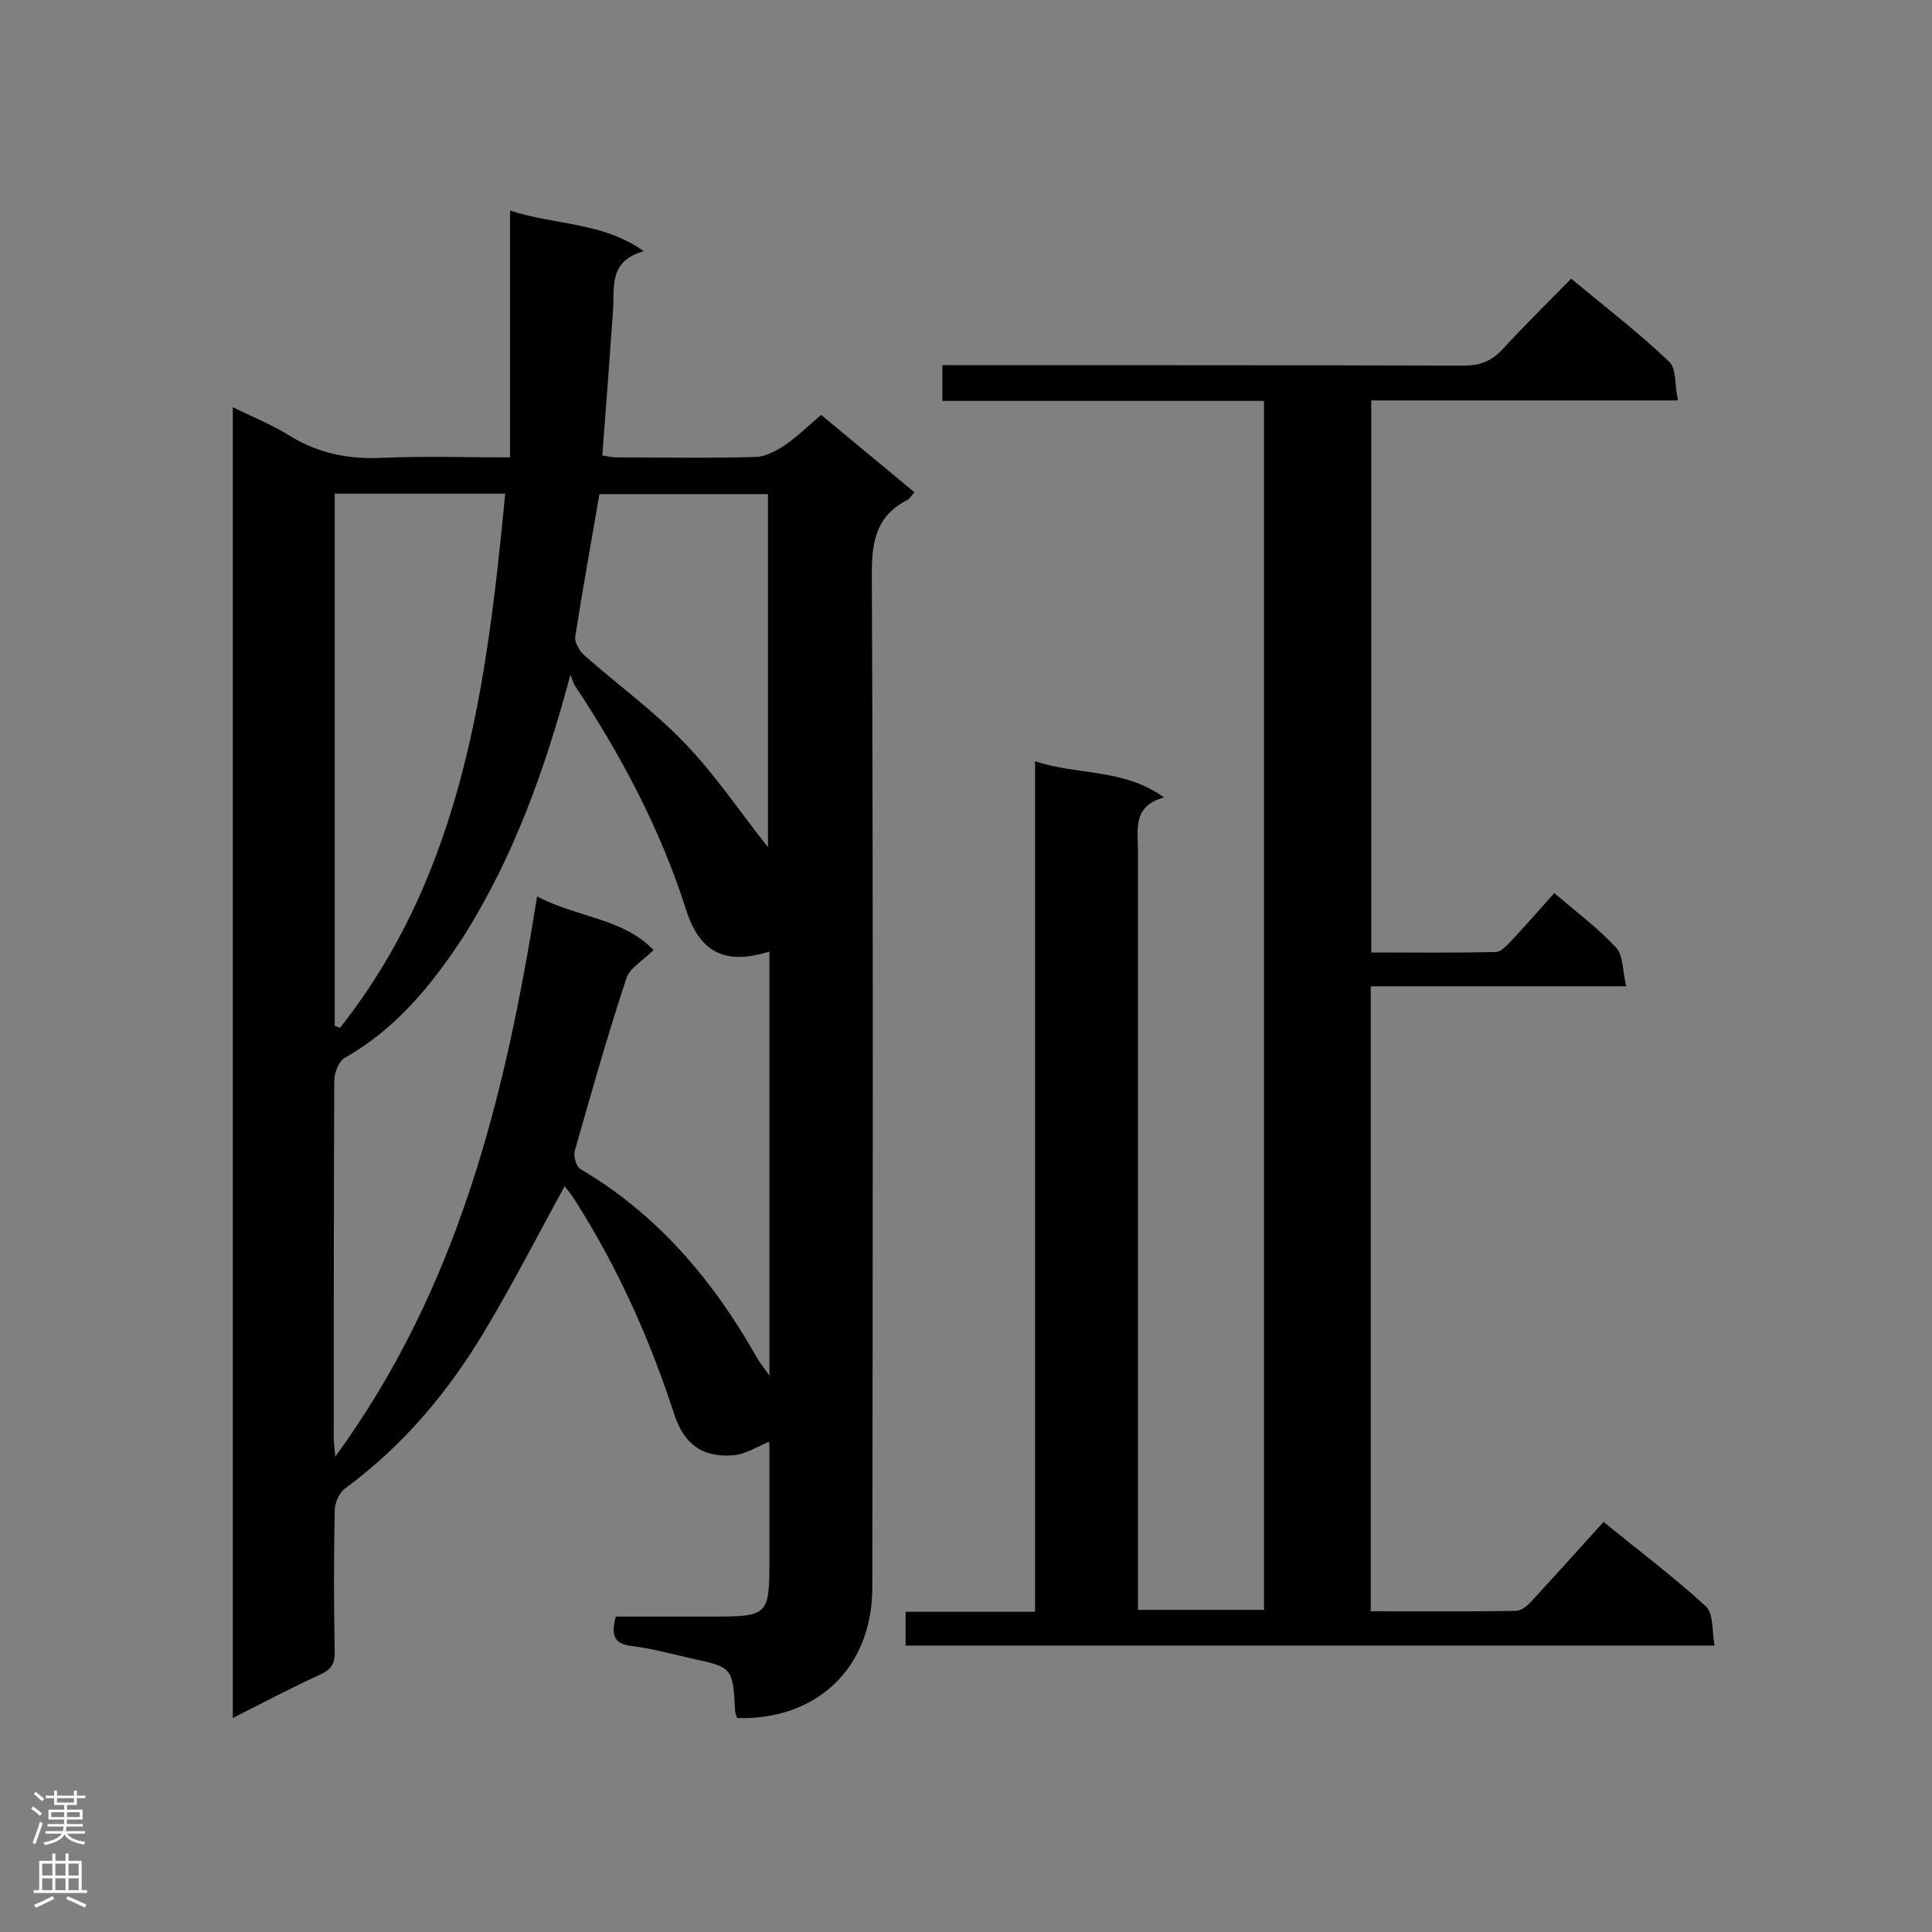
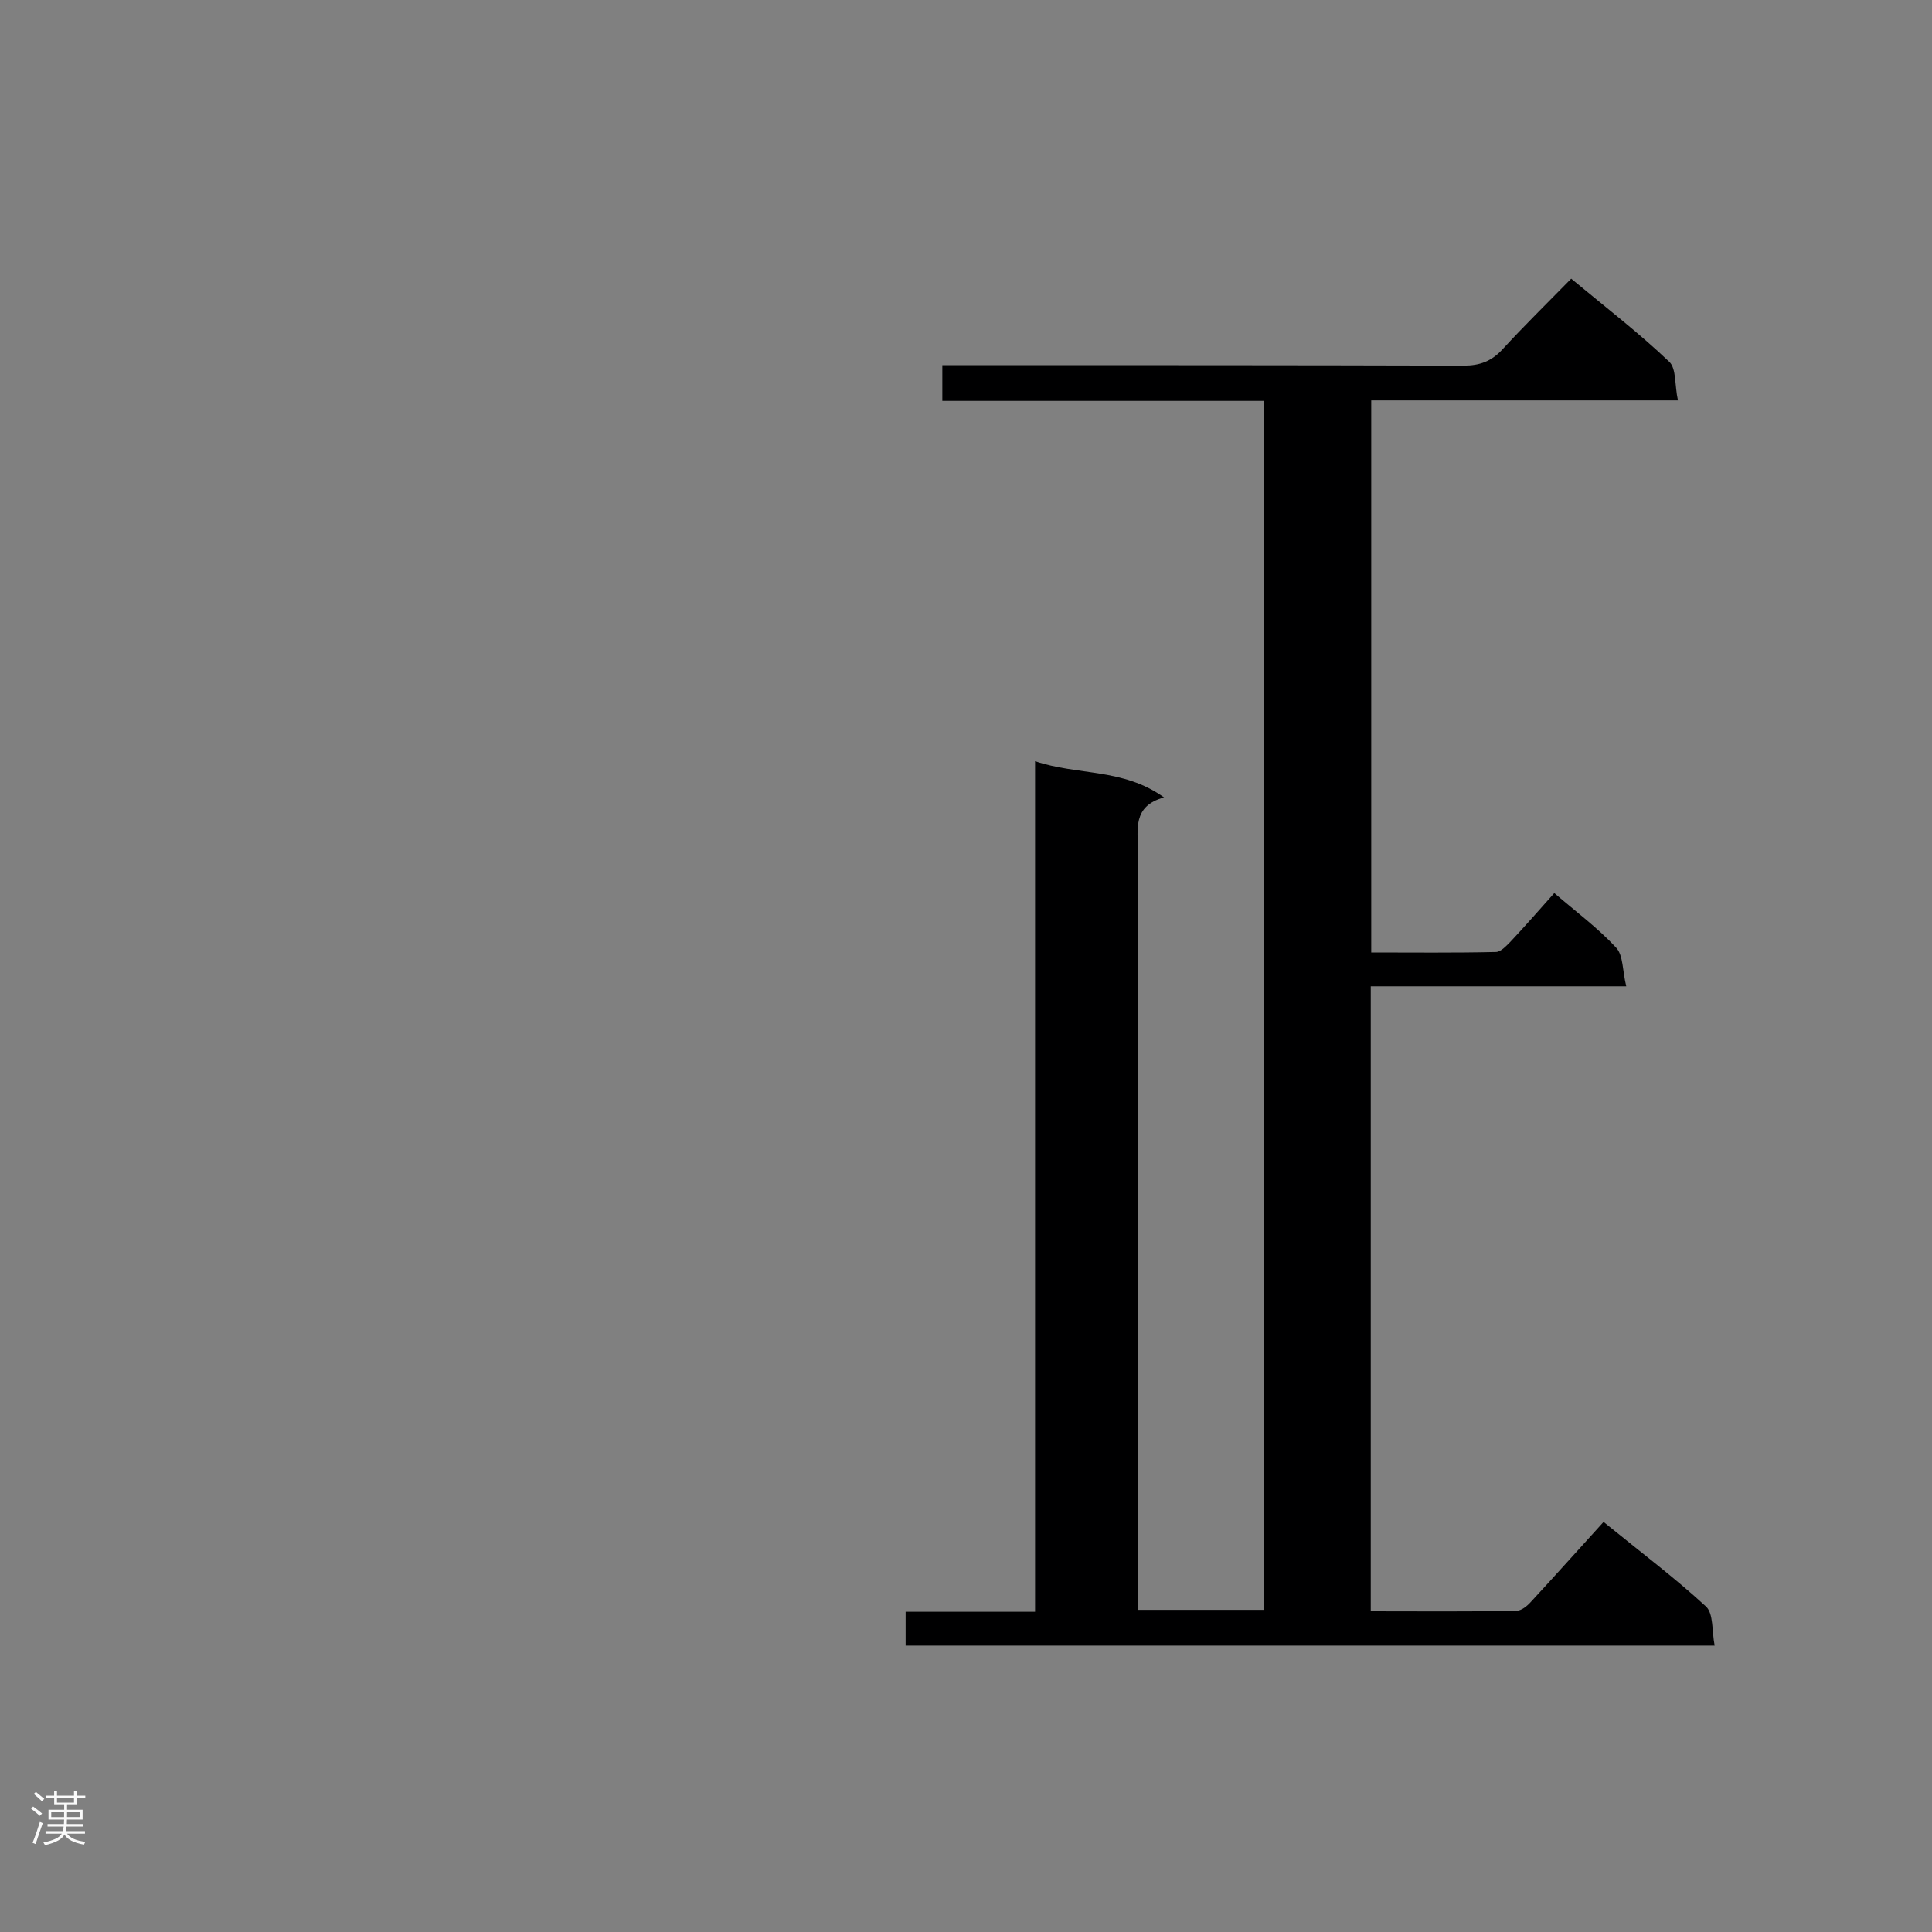
<svg xmlns="http://www.w3.org/2000/svg" enable-background="new 0 0 400 400" viewBox="0 0 400 400">
  <rect x="0" y="0" width="400" height="400" fill="#808080" stroke="none" />
-   <path d="m48.2 355.7c0-90.7 0-180.7 0-271.4 4.2 2.1 8.3 3.7 11.9 6 5.9 3.6 12.1 4.8 19 4.5 8.5-.4 17-.1 26.5-.1 0-16.9 0-33.6 0-51.1 9.6 3.1 19 2.3 27.7 8.4-7.5 2.1-6 7.7-6.4 12.6-.7 9.7-1.4 19.5-2.2 29.7.9.1 1.9.4 3 .4 9.6 0 19.3.2 28.9-.1 2-.1 4.2-1.3 6-2.5 2.6-1.8 4.8-4 7.4-6.2 6.4 5.3 12.7 10.5 19.3 16-.5.6-.9 1.3-1.4 1.6-6.2 3.1-7.4 8.2-7.4 14.9.3 70.1.2 140.2.1 210.3 0 16.5-11.4 27.5-28 27-.1-.5-.4-1-.4-1.5-.5-9-.5-9-9.3-10.9-4-.9-8-2-12-2.5-3.9-.4-4.4-2.4-3.4-6.1h19.2c12.6 0 12.6 0 12.6-12.4 0-7.7 0-15.3 0-23 0-.3-.1-.6-.1-.8-2.4 1-4.8 2.6-7.4 2.8-6.4.5-10.2-2.3-12.2-8.5-5.1-15.6-11.7-30.4-20.5-44.2-.7-1.2-1.6-2.2-2.2-3-5.5 10-10.6 20-16.4 29.7-7.6 12.8-17 24-29.1 32.9-1.2.9-2.1 3-2.1 4.5-.2 9.8-.2 19.6 0 29.4 0 2.3-.7 3.5-2.8 4.5-6.1 2.8-12 5.9-18.3 9.1zm87.1-159c-2.2 2.2-4.9 3.7-5.6 5.8-3.9 11.8-7.3 23.8-10.7 35.8-.3 1.1.3 3.2 1.1 3.7 16 9.4 27.5 23 36.5 38.9.6 1.1 1.4 2.1 2.7 3.9 0-29.9 0-58.9 0-87.8-8.9 2.8-14.4.5-17.3-8.8-5.3-16.6-13.4-31.8-23-46.3-.4-.7-.6-1.5-.9-2.2-5.3 19.8-11.8 37.8-22.2 54.3-6.5 9.9-13.9 19-24.5 25-1.3.7-2.2 3.2-2.2 4.8-.1 24.7-.1 49.4-.1 74.1 0 .9.2 1.8.3 3.7 25.5-34.9 35.2-74.6 41.8-116 8.4 4.4 17.8 4.5 24.1 11.1zm-66 15.7c.4.1.8.3 1.1.4 25.5-32.3 30.4-71.2 34.2-110.6-12 0-23.6 0-35.3 0zm89.7-37c0-24.4 0-48.8 0-73.1-11.9 0-23.5 0-34.9 0-1.7 10-3.5 19.8-5 29.5-.2 1.2.9 3 1.9 3.9 6.9 6.1 14.4 11.5 20.7 18.1 6.4 6.6 11.5 14.3 17.3 21.6z" fill="#000001" />
  <path d="m355 340.7c-56.4 0-111.8 0-167.5 0 0-2.3 0-4.5 0-7h26.8c0-58.6 0-116.8 0-176.1 8.9 3 18.2 1.4 26.7 7.5-6.6 1.8-5.4 6.7-5.4 11.1v151.5 5.6h26.1c0-83.4 0-166.6 0-250.3-22.3 0-44.3 0-66.6 0 0-2.6 0-4.6 0-7.4h4.9c34.3 0 68.7 0 103 .1 3.4 0 5.8-.9 8.1-3.4 4.5-4.9 9.3-9.6 14.2-14.6 7.1 5.9 14 11.2 20.3 17.2 1.5 1.4 1.1 4.9 1.8 8-21.6 0-42.4 0-63.5 0v114.3c8.6 0 17.2.1 25.8-.1 1 0 2.1-1.2 3-2.1 3-3.2 5.9-6.5 9.1-10.1 4.4 3.8 9 7.2 12.8 11.3 1.5 1.6 1.3 4.8 2.1 8-18.2 0-35.4 0-52.9 0v129.4c10.1 0 20.1.1 30.1-.1 1.1 0 2.3-1 3.1-1.9 5-5.4 9.9-10.9 15-16.5 8 6.5 14.9 11.7 21.2 17.5 1.6 1.5 1.2 5.1 1.8 8.1z" fill="#000001" />
  <g fill="#fafafa">
    <path d="m6.44 374.46.42-.45c.65.47 1.27.95 1.85 1.44l-.45.49c-.65-.56-1.25-1.06-1.82-1.48m.93 7.33-.63-.26c.55-1.36 1.05-2.8 1.52-4.33.19.1.38.19.59.27-.46 1.29-.95 2.73-1.48 4.32m-.38-10.38.44-.42c.43.34 1.01.82 1.74 1.44l-.49.49c-.53-.51-1.09-1.01-1.69-1.51m2.5.35h1.72v-1.04h.59v1.04h3.52v-1.04h.59v1.04h1.75v.53h-1.75v1.42h-2.03v.97h3.22v2.03h-3.24c0 .35-.01.66-.03.93h3.32v.53h-3.37c-.03.27-.08.58-.15.94h3.96v.53h-3.71c.67.92 1.93 1.48 3.79 1.68-.13.24-.23.44-.29.59-2.13-.38-3.48-1.08-4.04-2.12-.43.97-1.77 1.72-4.03 2.23-.09-.19-.2-.37-.33-.55 2.1-.42 3.37-1.03 3.81-1.83h-3.36v-.53h3.58c.08-.29.13-.61.16-.94h-3.33v-.53h3.39c.02-.27.04-.58.04-.93h-3.23v-2.03h3.25v-.97h-2.07v-1.42h-1.73zm1.12 3.44v1h2.65c.01-.3.02-.44.01-.4v-.25-.35zm1.19-2h3.52v-.91h-3.52zm4.71 2h-2.63v.59c0 .15-.01.28-.01.4h2.64z" />
-     <path d="m13.56 383.74h.63v1.52h2.72v6.07h1.13v.6h-11.06v-.6h1.13v-6.07h2.73v-1.52h.63v1.52h2.1v-1.52zm-2.69 8.83.38.56c-1.24.63-2.53 1.25-3.85 1.85-.1-.21-.21-.42-.34-.63 1.36-.55 2.63-1.15 3.81-1.78m-2.13-4.27h2.1v-2.45h-2.1zm0 3.04h2.1v-2.46h-2.1zm2.72-3.04h2.1v-2.45h-2.1zm0 3.04h2.1v-2.46h-2.1zm6.07 3.6c-1.41-.71-2.7-1.3-3.86-1.78l.35-.56c1.45.62 2.75 1.19 3.88 1.72zm-1.25-9.09h-2.1v2.45h2.1zm-2.09 5.49h2.1v-2.46h-2.1z" />
  </g>
</svg>